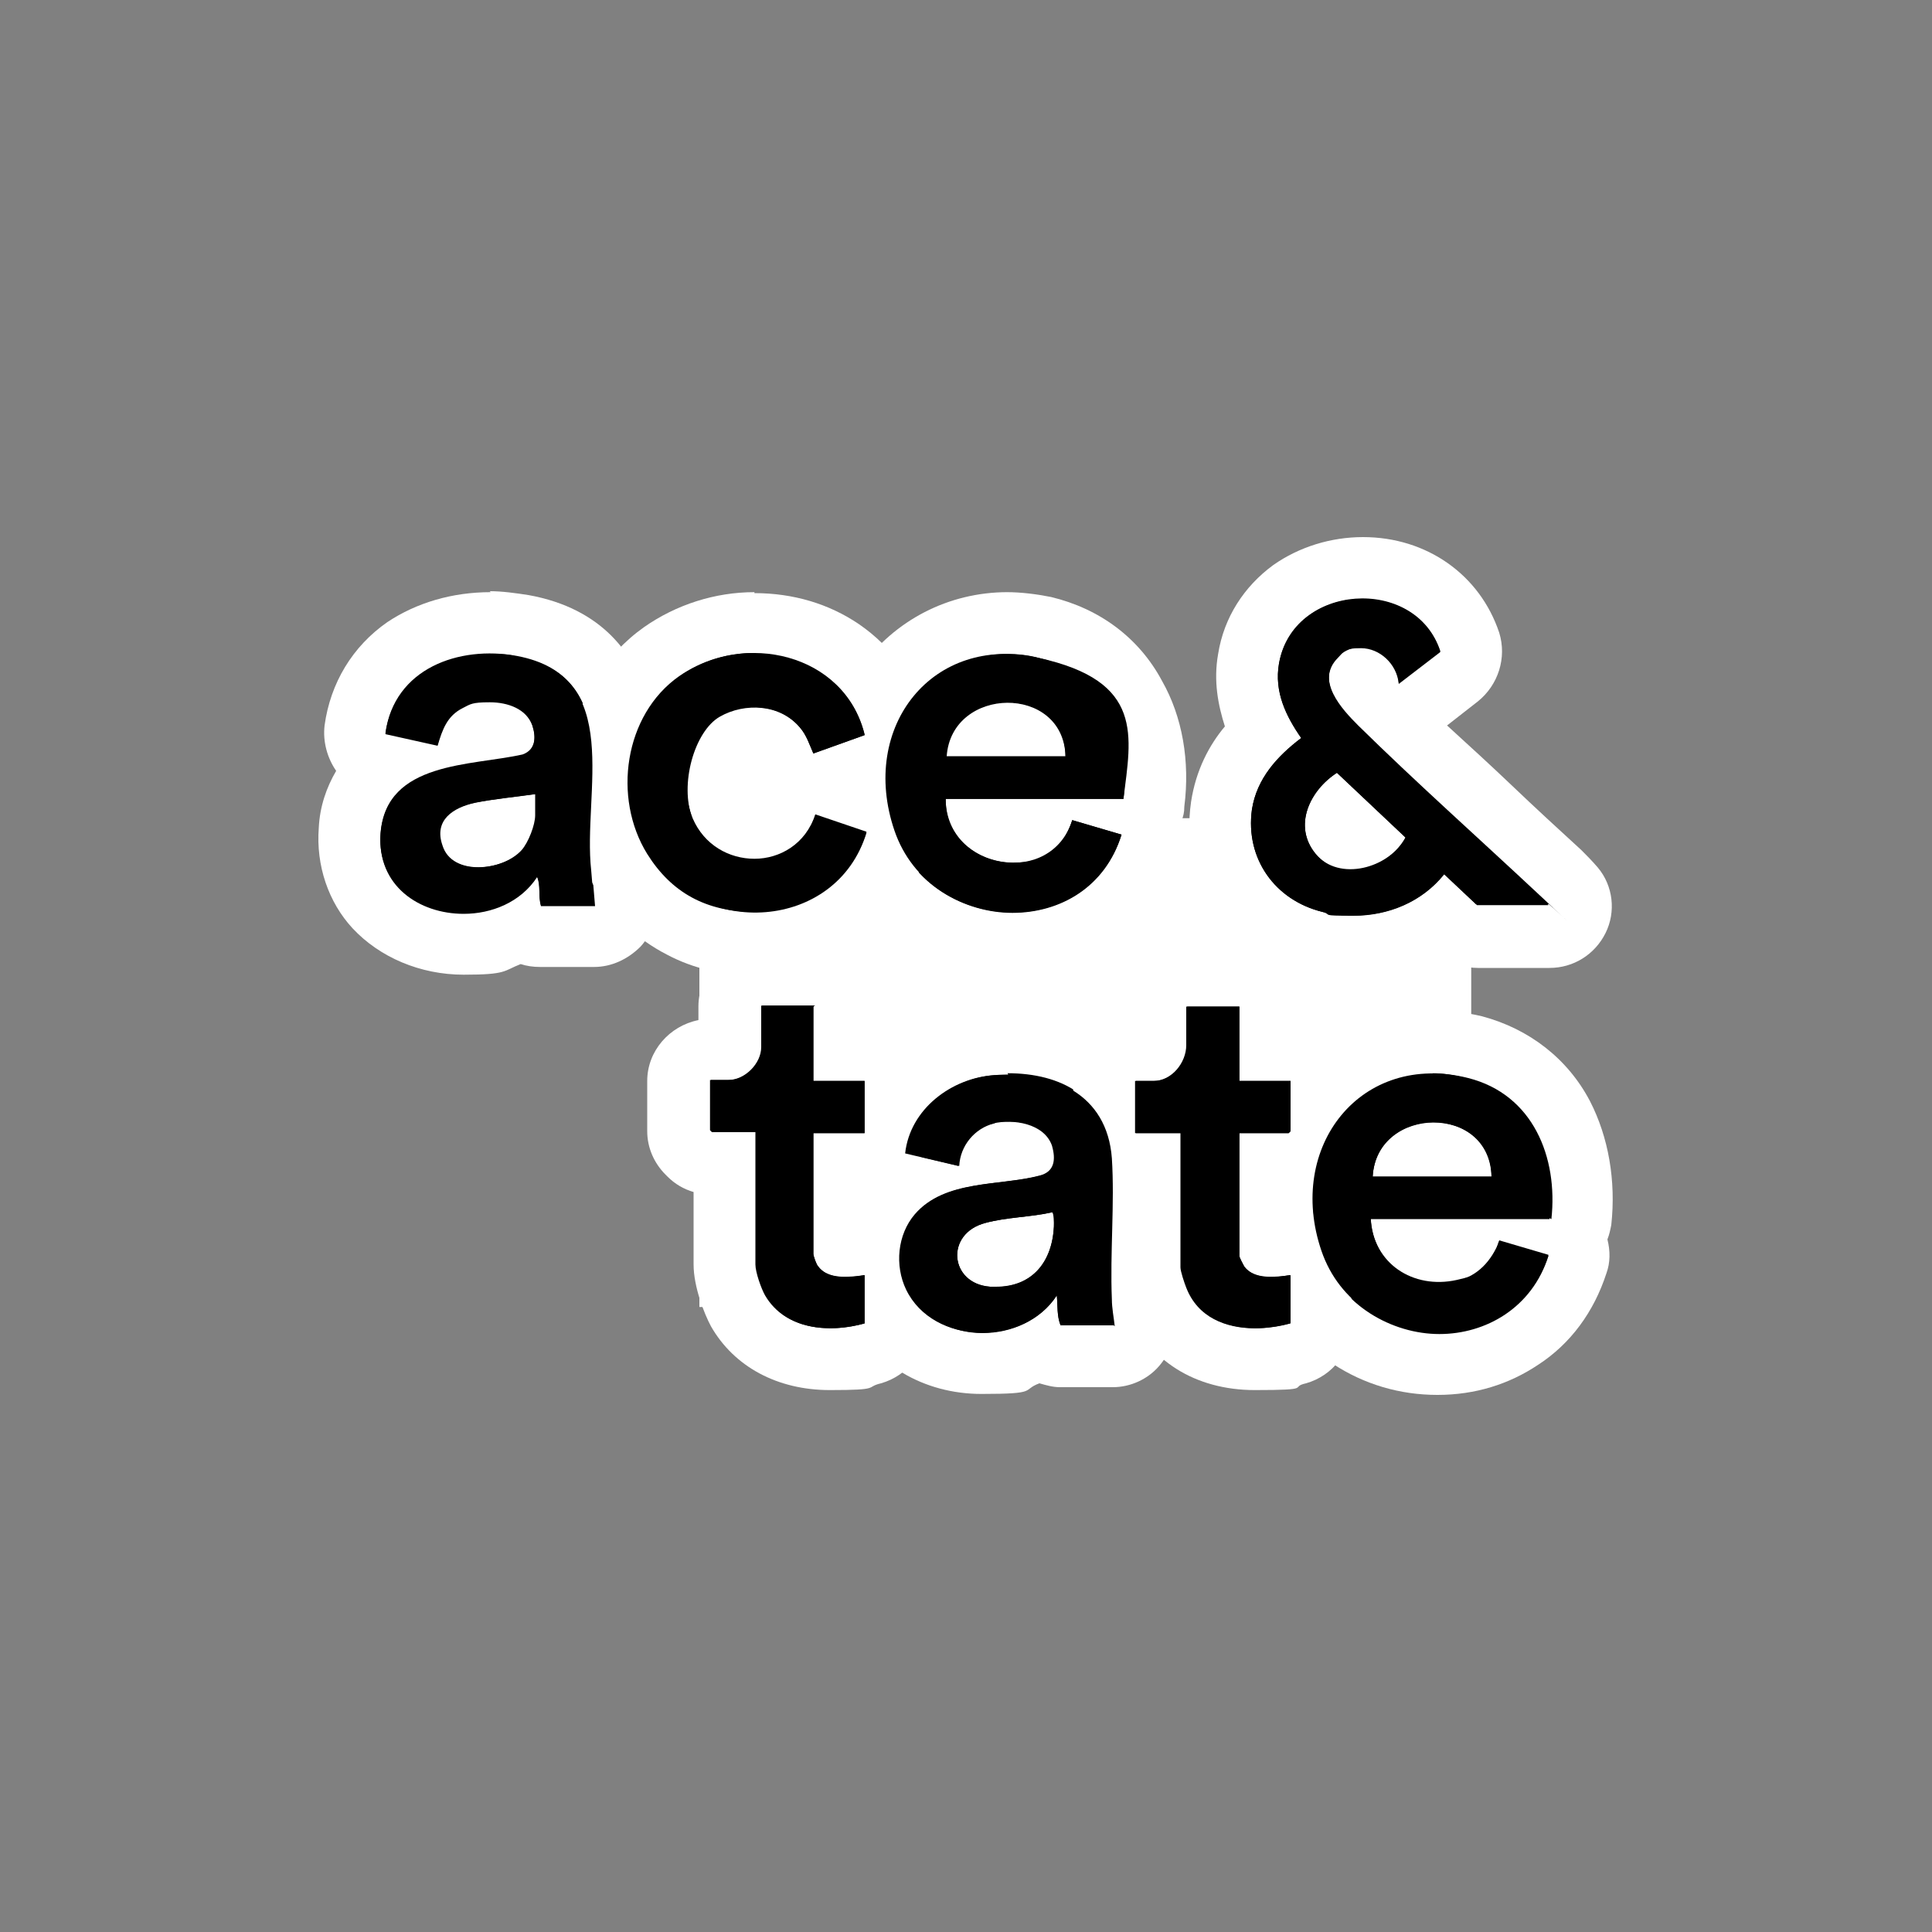
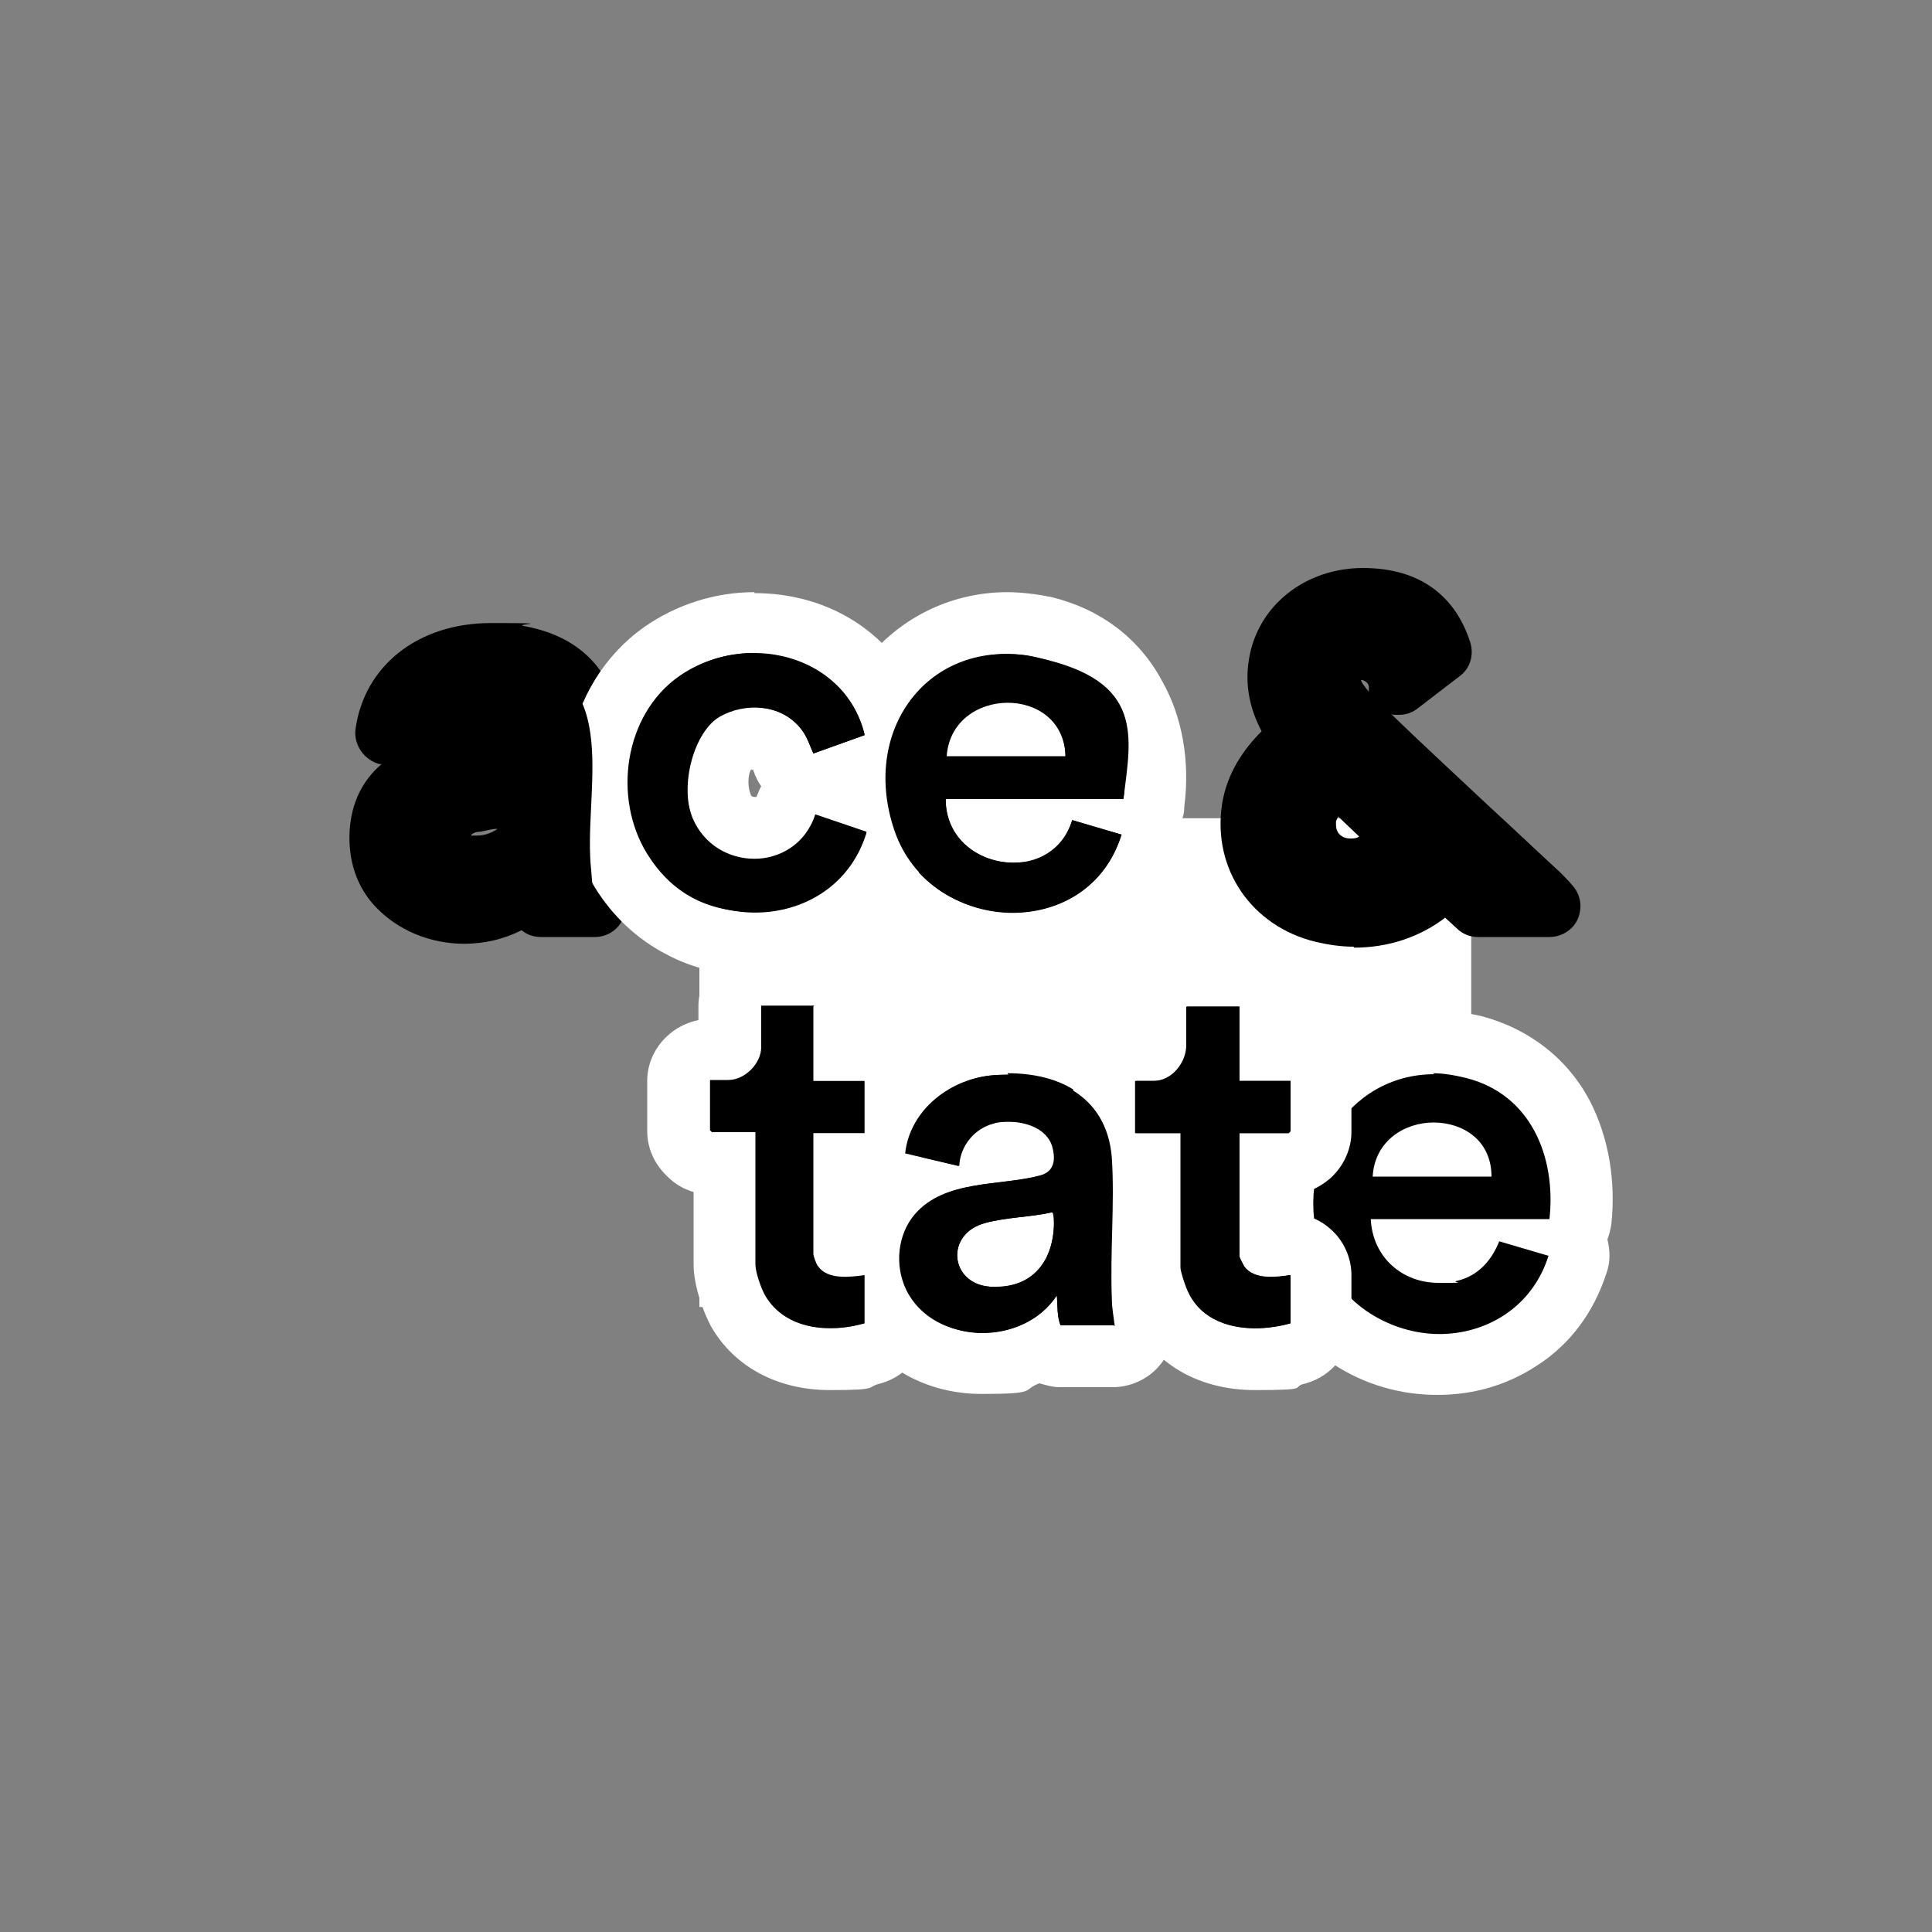
<svg xmlns="http://www.w3.org/2000/svg" id="Layer_1" version="1.1" viewBox="0 0 200 200">
  <rect x="0" y="0" width="200" height="200" fill="#808080" stroke="none" />
  <defs>
    <style>
      .st0 {
        fill: #fff;
      }
    </style>
  </defs>
-   <rect class="st0" x="67.9" y="72.5" width="25.2" height="14.9" />
  <rect class="st0" x="72.4" y="84.7" width="79.9" height="50.6" />
  <g>
    <g>
      <path d="M140.1,98c-1.3,0-2.6-.2-3.9-.5-6.6-1.6-10.7-7.5-9.7-14.2.5-3.3,2.3-5.8,4.1-7.6-1.1-2.1-1.8-4.6-1.3-7.5.9-5.5,5.8-9.4,11.8-9.4s9.6,3,11.1,7.7c.4,1.3,0,2.7-1.1,3.5l-4.3,3.3c-.6.5-1.3.7-2,.7s-.6,0-.8-.1c3.4,3.3,7,6.6,10.4,9.8,2.3,2.1,4.7,4.4,7.1,6.6.4.4.9.9,1.4,1.5.8,1,.9,2.3.4,3.4s-1.7,1.8-2.9,1.8h-7.4c-.8,0-1.6-.3-2.2-.9l-1.2-1.1c-2.6,2-5.9,3.1-9.4,3.1h0ZM138.5,84.5c0,.2-.2.4-.2.6,0,.5,0,.8.3,1.2.2.2.5.5,1.2.5h0c.3,0,.6,0,.9-.2l-2.3-2.2h0ZM140.9,70.4c0,.2.3.6.8,1.2,0-.2,0-.3,0-.5,0-.4-.5-.7-.7-.7h0s0,0,0,0Z" />
-       <path class="st0" d="M141.1,62c3.4,0,6.8,1.8,8,5.5l-4.3,3.3c-.2-2.1-2-3.7-3.9-3.7s-1.7.3-2.4,1c-2.4,2.4.4,5.4,2.1,7.1,6,5.9,12.4,11.6,18.6,17.4.4.3.8.7,1.1,1.1h-7.4l-3.4-3.2c-2.3,2.9-5.8,4.3-9.4,4.3s-2.1-.1-3.2-.4c-4.9-1.2-8-5.5-7.3-10.6.5-3.2,2.6-5.5,5.1-7.4-1.6-2.3-2.8-4.8-2.3-7.7.8-4.4,4.7-6.7,8.6-6.7M139.8,90.1c2.3,0,4.6-1.4,5.7-3.4l-7.1-6.7c-2.8,1.8-4.6,5.5-2.2,8.4,1,1.2,2.3,1.7,3.6,1.7M141.1,55.6c-3.3,0-6.6,1-9.3,2.9-3,2.2-5.1,5.4-5.7,9.2-.5,2.8,0,5.3.7,7.5-1.6,1.9-3,4.5-3.5,7.8-.6,4.1.3,8.1,2.6,11.4,2.2,3.2,5.6,5.5,9.6,6.4,1.5.4,3.1.5,4.7.5,3.3,0,6.4-.8,9.1-2.3,1.1.8,2.4,1.2,3.7,1.2h7.4c2.5,0,4.7-1.4,5.8-3.6s.8-4.9-.8-6.8c-.6-.7-1.2-1.3-1.7-1.8-2.4-2.2-4.8-4.4-7.1-6.6-2.2-2.1-4.5-4.2-6.8-6.3l3.2-2.5c2.1-1.7,3-4.5,2.2-7.1-2-6-7.5-9.9-14.1-9.9h0Z" />
    </g>
    <g>
      <path d="M148.8,141.2c-3.2,0-6.4-.9-9.1-2.7-2.9-1.9-5.1-4.7-6.2-8-1.9-5.6-1.1-11.6,2.2-16.2,2.9-4.1,7.5-6.5,12.6-6.5s2.8.2,4.3.5c7.6,1.9,12,9.2,11,18.1,0,.6-.3,1.2-.7,1.7,0,0,0,.2.1.2.4.8.5,1.7.2,2.5-2,6.3-7.6,10.3-14.4,10.3h0ZM147.7,129.4c.4.1.8.2,1.2.2s.8,0,1.2-.1c0,0,0,0,0,0h-2.4Z" />
      <path class="st0" d="M148.3,111.1c1.1,0,2.3.2,3.5.5,6.7,1.7,9.3,8.2,8.6,14.6h-18.5c.2,4,3.3,6.6,7,6.6s1.2,0,1.9-.2c2.2-.5,3.6-2.1,4.4-4.1l5.1,1.5c-1.7,5.4-6.5,8.1-11.3,8.1s-10.3-2.9-12.2-8.5c-3.1-9,2.6-18.4,11.7-18.4M142.1,121.8h12.3c0-3.8-3-5.6-6-5.6s-6.1,1.9-6.3,5.6M148.3,104.7v6.4-6.4c-6.1,0-11.6,2.9-15.2,7.8-3.9,5.4-4.8,12.5-2.6,19.1,1.4,4,3.9,7.3,7.5,9.6,3.2,2.1,6.9,3.2,10.8,3.2s7.4-1.1,10.4-3.1c3.4-2.2,5.8-5.5,7.1-9.5.4-1.1.4-2.3.1-3.5.2-.5.3-1,.4-1.5.5-4.6-.3-9.1-2.2-12.8-2.3-4.4-6.3-7.5-11.2-8.8-1.7-.4-3.4-.6-5-.6h0Z" />
    </g>
    <g>
      <path d="M104.8,97.7c-7,0-13.1-4.3-15.3-10.7-1.9-5.6-1.1-11.6,2.2-16.1,2.9-4.1,7.5-6.5,12.6-6.5s2.6.2,3.9.5c4.1.9,7.4,3.4,9.4,7.1,1.7,3.2,2.4,7.1,1.9,11.1,0,.6-.3,1.2-.7,1.7,0,0,0,.1.1.2.4.8.5,1.7.2,2.5-1.9,6.3-7.6,10.4-14.3,10.4h0ZM103.6,85.9c.5.1.9.2,1.2.2s.8,0,1.2-.2h-2.5Z" />
      <path class="st0" d="M104.3,67.7c1,0,2.1.1,3.2.4,6.8,1.5,9.6,8.1,8.8,14.6h-18.4v.2c0,4.1,3.6,6.4,7,6.4s5.1-1.4,6.1-4.4l5.1,1.5c-1.7,5.5-6.4,8.1-11.3,8.1s-10.4-2.9-12.2-8.5c-3.1-9,2.6-18.3,11.7-18.3M98,78.3h12.3c0-3.8-3-5.6-6-5.6s-6.1,1.9-6.4,5.6M104.3,61.3v6.4-6.4h0c-6.1,0-11.7,2.9-15.2,7.8-3.8,5.3-4.8,12.4-2.6,19,1.4,4,3.9,7.4,7.5,9.7,3.2,2.1,7,3.2,10.8,3.2,8.2,0,15-5,17.4-12.6.3-1.1.4-2.3.1-3.4.2-.5.3-.9.3-1.5.6-4.7-.2-9.3-2.3-13-2.4-4.5-6.5-7.5-11.5-8.7-1.5-.3-3.1-.5-4.6-.5h0Z" />
    </g>
    <g>
      <path d="M101.6,141.1c-4.8,0-8.9-2.4-10.7-6.3-1.7-3.7-1.2-8.3,1.4-11.3.3-.4.6-.7,1-1h-.3c-1.6-.5-2.6-2-2.5-3.6.6-5.8,5.9-10.5,12.2-11,.6,0,1.1,0,1.7,0,8.1,0,13.5,4.5,13.9,11.7.2,2.6,0,5.3,0,7.9,0,2.3-.1,4.6,0,6.7,0,.5.1,1.1.2,1.8,0,.3,0,.6.1.8.1.9-.2,1.8-.8,2.5s-1.5,1.1-2.4,1.1h-5.5c-.8,0-1.5-.3-2-.7-1.8.9-3.9,1.5-6.2,1.5h0ZM102.3,129.9c0,0,.2,0,.4,0h.4c.9,0,1.5-.3,2-.7-.8.1-1.6.2-2.3.4-.2,0-.4.1-.5.2h0Z" />
      <path class="st0" d="M104.3,111.1c5.5,0,10.3,2.4,10.7,8.7.3,4.7-.2,9.8,0,14.6,0,.9.2,1.9.3,2.8h-5.5c-.4-.9-.3-2.1-.4-3.1-1.7,2.6-4.7,3.9-7.7,3.9s-6.4-1.5-7.8-4.5c-1.2-2.5-.9-5.7.9-7.8,3.1-3.6,8.7-2.9,12.9-4,1.6-.4,1.7-1.7,1.3-3.1-.6-1.8-2.6-2.5-4.5-2.5s-1.1,0-1.6.2c-2,.5-3.5,2.3-3.6,4.4l-5.5-1.3c.5-4.6,4.8-7.8,9.2-8.1.5,0,1,0,1.4,0M103.1,133.2c3.7,0,5.8-2.5,6-6.2,0-.3,0-1.5-.2-1.5-2.2.5-4.7.5-6.9,1.1-4.2,1.1-3.7,6.3.5,6.6h.6M104.3,104.7h0c-.6,0-1.3,0-1.9,0-3.6.3-7,1.7-9.8,4-3.1,2.6-5,6.1-5.4,9.9-.2,1.7.3,3.3,1.3,4.6-2.3,3.9-2.5,8.8-.5,13,2.4,5,7.6,8.1,13.6,8.1s4.1-.4,6-1.1c.7.2,1.4.4,2.1.4h5.5c1.8,0,3.6-.8,4.8-2.2,1.2-1.4,1.8-3.2,1.6-5,0-.3,0-.6-.1-.9,0-.5-.2-1.1-.2-1.5-.1-2,0-4.2,0-6.5,0-2.7.2-5.4,0-8.2-.6-8.9-7.3-14.7-17.1-14.7h0Z" />
    </g>
    <g>
      <path d="M48.1,97.7c-3.6,0-6.9-1.4-9.2-3.8-2-2.1-2.9-4.9-2.7-8,.2-2.8,1.3-5.1,3.3-6.8h-.2c-1.6-.4-2.7-2-2.5-3.6.9-6.6,6.5-11,14-11s2.3.1,3.4.3c5,.9,8.2,3.6,9.6,8,1.1,3.4.9,7.2.7,10.9-.1,2.2-.2,4.3,0,6.1l.3,3.6c0,.9-.2,1.8-.8,2.5-.6.7-1.5,1.1-2.4,1.1h-5.6c-.7,0-1.4-.2-2-.7-1.8.9-3.8,1.4-6,1.4h0ZM48.8,86.5c.1,0,.3,0,.6,0,.9,0,1.7-.4,2.1-.7-.6,0-1.2.2-1.8.3-.5,0-.8.2-.9.3h0Z" />
-       <path class="st0" d="M50.8,67.7c.9,0,1.9,0,2.8.3,11.2,2.1,6.8,14.1,7.7,22.2l.3,3.6h-5.6c-.3-1,0-2.1-.4-3-1.7,2.6-4.7,3.8-7.6,3.8-4.6,0-9-2.9-8.6-8.3.6-7.4,9.4-6.9,14.7-8.1,1.4-.5,1.4-1.9,1-3.1-.6-1.7-2.5-2.4-4.4-2.4s-2,.2-2.8.6c-1.6.8-2.1,2.2-2.6,3.9l-5.4-1.2c.7-5.6,5.7-8.2,10.8-8.2M49.4,89.8c1.8,0,3.6-.7,4.6-1.8.7-.8,1.4-2.6,1.4-3.6v-2.2c-2.1.3-4.3.5-6.3.9-2.3.5-4.3,1.8-3.4,4.4.5,1.6,2.1,2.3,3.7,2.3M50.8,61.3v6.4-6.4c-4,0-7.7,1.1-10.7,3.1-3.6,2.5-5.9,6.3-6.5,10.7-.2,1.7.3,3.4,1.2,4.7-1,1.7-1.7,3.7-1.8,5.9-.3,3.9,1,7.7,3.5,10.4,2.8,3,7,4.8,11.5,4.8s4.1-.4,5.9-1.1c.6.2,1.3.3,2,.3h5.6c1.8,0,3.5-.8,4.8-2.1,1.2-1.3,1.8-3.1,1.7-4.9l-.3-3.6h0c-.2-1.6,0-3.6,0-5.7.2-3.8.4-8.1-.9-12.1-1.2-3.8-4.3-8.7-12.1-10.1-1.3-.2-2.7-.4-4-.4h0Z" />
    </g>
    <g>
      <path d="M78.1,97.7c-5.7,0-10.9-2.8-13.8-7.6-2.1-3.5-3-7.9-2.3-12.1.8-4.4,3-8.2,6.5-10.6,2.7-1.9,6.1-3,9.5-3,7.1,0,13,4.4,14.6,10.8.4,1.6-.5,3.2-2,3.8l-5.3,1.9c-.3.1-.6.2-.8.2.3,0,.7,0,1,.2l5.3,1.8c1.6.6,2.5,2.3,2,4-2,6.4-7.7,10.6-14.6,10.6h0ZM78.1,76.5c-.7,0-1.4.2-1.9.5-2,1.2-2.3,4.4-1.4,6.6.9,2.1,2.8,2.3,3.4,2.3s2.6-.2,3.2-2.4c.3-.8.8-1.5,1.6-1.9.4-.2.8-.3,1.2-.3-1.2,0-2.4-.8-2.9-2,0-.2-.1-.3-.2-.4-.3-.6-.5-1.1-.7-1.4-.5-.6-1.3-.9-2.3-.9h0Z" />
      <path class="st0" d="M78.1,67.7c5.1,0,10.1,2.9,11.4,8.4l-5.3,1.9c-.4-.9-.7-1.9-1.4-2.7-1.2-1.4-2.9-2.1-4.7-2.1s-2.5.3-3.6.9c-3.5,2.1-4.2,7-2.8,10.6,1.2,2.8,3.8,4.2,6.4,4.2s5.3-1.5,6.3-4.6l5.3,1.8c-1.7,5.5-6.6,8.3-11.6,8.3s-8.6-2-11.1-6c-3.6-5.8-2.4-14.4,3.3-18.4,2.3-1.6,5-2.4,7.7-2.4M78.1,61.3h0c-4.1,0-8.1,1.3-11.4,3.6-4.1,2.9-6.9,7.4-7.8,12.7-.9,5,.1,10.1,2.7,14.3,1.8,2.9,4.3,5.3,7.4,6.9,2.8,1.5,6,2.2,9.2,2.2s7.5-1.1,10.6-3.2c3.4-2.3,5.9-5.6,7.1-9.7.8-2.7-.2-5.5-2.3-7,1.9-1.5,2.8-4.1,2.2-6.5-1-4.2-3.4-7.6-6.9-10-3.1-2.1-6.8-3.2-10.8-3.2h0ZM77.8,79.7s0,0,.2,0c0,.1,0,.2.1.3,0,.2.1.3.2.5.1.3.3.6.5.9-.2.3-.3.7-.5,1.1,0,0,0,0,0,0h-.2c-.3,0-.4-.2-.4-.3-.4-1-.2-2.3.1-2.6h0Z" />
    </g>
    <g>
      <path d="M129.9,140.7c-4.9,0-8.6-2.3-10.1-6.3,0,0-.8-2-.8-3.3v-10.7h-1.5c-1.8,0-3.2-1.4-3.2-3.2v-5.4c0-1.8,1.4-3.2,3.2-3.2h1.8c.1-.1.3-.3.3-.5v-4c0-1.8,1.4-3.2,3.2-3.2h5.5c1.8,0,3.2,1.4,3.2,3.2v4.5h2c1.8,0,3.2,1.4,3.2,3.2v5.2c0,.9-.3,1.7-.9,2.3l-.2.2c-.6.6-1.4.9-2.3.9h-1.9v8.4c.4,0,.9,0,1.3-.1h.3c.1,0,.3,0,.4,0,.8,0,1.5.3,2.1.8.7.6,1.1,1.5,1.1,2.4v5c0,1.4-1,2.7-2.4,3.1-1.5.4-3,.6-4.4.6h0Z" />
      <path class="st0" d="M128.3,104.2v7.7h5.3v5.2l-.2.2h-5.1v12.7c0,.2.4.9.5,1.1.6.8,1.6,1.1,2.6,1.1s1.5-.1,2.1-.2v5c-1.1.3-2.4.5-3.6.5-3,0-5.9-1.1-7.1-4.2-.2-.5-.6-1.7-.6-2.1v-13.9h-4.7v-5.4h1.9c1.9,0,3.4-1.9,3.4-3.7v-4h5.5M128.3,97.8h-5.5c-3.6,0-6.4,2.9-6.4,6.4v1.4c-3,.6-5.3,3.2-5.3,6.3v5.4c0,3,2,5.4,4.7,6.2v7.7c0,1.8.8,4,1,4.4,2,5.2,6.9,8.3,13.1,8.3s3.5-.3,5.3-.7c2.8-.8,4.7-3.3,4.7-6.2v-5c0-1.8-.8-3.6-2.2-4.8-.9-.8-2-1.3-3.1-1.5v-2.1c1.2-.3,2.3-.9,3.2-1.7l.2-.2c1.2-1.2,1.9-2.9,1.9-4.5v-5.2c0-3.2-2.3-5.8-5.3-6.3v-1.4c0-3.6-2.9-6.4-6.4-6.4h0Z" />
    </g>
    <g>
-       <path d="M86,140.7c-4.2,0-7.7-1.8-9.5-5-.6-1-1.4-3.2-1.4-4.8v-10.4h-1.3c-.9,0-1.7-.3-2.3-.9l-.2-.2c-.6-.6-.9-1.4-.9-2.3v-5.2c0-1.8,1.4-3.2,3.2-3.2h1.8c0,0,.2-.2.3-.3v-4.2c0-1.8,1.4-3.2,3.2-3.2h5.5c1.8,0,3.2,1.4,3.2,3.2v4.5h2c1.8,0,3.2,1.4,3.2,3.2v5.4c0,1.8-1.4,3.2-3.2,3.2h-2v8.4c.5,0,1,0,1.5-.1h.2c.1,0,.3,0,.4,0,.8,0,1.5.3,2.1.8.7.6,1.1,1.5,1.1,2.4v5c0,1.4-1,2.7-2.3,3.1-1.4.4-3,.6-4.4.6h0Z" />
      <path class="st0" d="M84.2,104.2v7.7h5.3v5.4h-5.3v12.5c0,.2.3,1.1.5,1.3.6.8,1.6,1.1,2.7,1.1s1.5-.1,2.1-.2v5c-1.1.3-2.3.5-3.5.5-2.7,0-5.3-.9-6.7-3.4-.4-.7-1-2.4-1-3.2v-13.7h-4.5l-.2-.2v-5.2h1.9c1.7,0,3.4-1.7,3.4-3.4v-4.3h5.5M84.2,97.8h-5.5c-3.6,0-6.4,2.9-6.4,6.4v1.4c-3,.6-5.3,3.2-5.3,6.3v5.2c0,1.7.7,3.3,1.9,4.5l.2.2c.8.8,1.7,1.3,2.7,1.6v7.5c0,2.3,1.1,5.1,1.8,6.4,2.4,4.2,6.9,6.6,12.3,6.6s3.6-.3,5.3-.7c2.8-.8,4.7-3.3,4.7-6.2v-5c0-1.8-.8-3.6-2.2-4.8-.9-.8-1.9-1.3-3.1-1.5v-2c3-.6,5.3-3.2,5.3-6.3v-5.4c0-3.2-2.3-5.8-5.3-6.3v-1.4c0-3.6-2.9-6.4-6.4-6.4h0Z" />
    </g>
  </g>
  <g>
    <path d="M152.9,93.7l-3.4-3.2c-3,3.7-8,5-12.6,3.9-4.9-1.2-8-5.5-7.3-10.6.5-3.2,2.6-5.5,5.1-7.4-1.6-2.3-2.8-4.8-2.3-7.7,1.4-8.3,14.1-9.2,16.7-1.3l-4.3,3.3c-.2-3-4-5-6.3-2.7-2.4,2.4.4,5.4,2.1,7.1,6,5.9,12.4,11.6,18.6,17.4,6.2,5.8.8.7,1.1,1.1h-7.5ZM138.4,80c-2.8,1.8-4.6,5.5-2.2,8.4s7.6,1.5,9.3-1.7l-7.1-6.7h0Z" />
-     <path d="M160.4,126.1h-18.5c.2,4.7,4.4,7.4,8.9,6.4s3.6-2.1,4.4-4.1l5.1,1.5c-3.6,11.2-19.8,10.4-23.5-.4-3.7-10.8,4.1-20.7,15.2-17.9,6.7,1.7,9.3,8.2,8.6,14.6h0ZM154.4,121.8c-.2-7.6-11.9-7.4-12.3,0h12.3Z" />
    <path d="M116.3,82.7h-18.4v.2c.2,7.2,10.9,9,13.1,2l5.1,1.5c-3.5,11.2-19.8,10.4-23.5-.4s4-20.4,14.9-17.9c11,2.4,9.6,8.1,8.8,14.6h0ZM110.3,78.3c-.2-7.5-11.8-7.3-12.3,0h12.3Z" />
    <path d="M115.3,137.2h-5.5c-.4-.9-.3-2.1-.4-3.1-3.4,5.3-12.8,5.2-15.6-.6-1.2-2.5-.9-5.7.9-7.8,3.1-3.6,8.7-2.9,12.9-4,1.6-.4,1.7-1.7,1.3-3.1-.8-2.3-4-2.8-6.1-2.3s-3.5,2.3-3.6,4.4l-5.5-1.3c.5-4.6,4.8-7.8,9.2-8.1,6.1-.5,11.7,1.9,12.2,8.6.3,4.7-.2,9.8,0,14.6,0,.9.2,1.9.3,2.8h0ZM108.9,125.5c-2.2.5-4.7.5-6.9,1.1-4.2,1.1-3.7,6.3.5,6.6,4.1.3,6.4-2.3,6.6-6.2s0-1.5-.2-1.5h0Z" />
    <path d="M61.6,93.7h-5.6c-.3-1,0-2.1-.4-3-4.4,6.6-16.9,4.3-16.2-4.5.6-7.4,9.4-6.9,14.7-8.1,1.4-.5,1.4-1.9,1-3.1-1-2.6-5-3-7.2-1.8s-2.1,2.2-2.6,3.9l-5.4-1.2c.9-6.7,7.6-9.1,13.6-8,11.2,2.1,6.8,14.1,7.7,22.2l.3,3.6ZM55.5,82.2c-2.1.3-4.3.5-6.3.9-2.3.5-4.3,1.8-3.4,4.4,1,3.3,6.4,2.6,8.3.5.7-.8,1.4-2.6,1.4-3.6v-2.2Z" />
    <path d="M89.5,76.1l-5.3,1.9c-.4-.9-.7-1.9-1.4-2.7-2-2.4-5.7-2.6-8.3-1.1s-4.2,7-2.8,10.6c2.4,5.8,10.8,5.7,12.7-.4l5.3,1.8c-3.1,10.2-17.2,11-22.6,2.2-3.6-5.8-2.4-14.4,3.3-18.4,6.6-4.7,17-2.4,19.1,6h0Z" />
    <path d="M128.3,104.2v7.7h5.3v5.2l-.2.2h-5.1v12.7c0,.2.4.9.5,1.1,1,1.4,3.3,1.1,4.8.9v5c-4,1.1-9,.6-10.7-3.7-.2-.5-.6-1.7-.6-2.1v-13.9h-4.7v-5.4h1.9c1.9,0,3.4-1.9,3.4-3.7v-4h5.5,0Z" />
    <path d="M84.2,104.2v7.7h5.3v5.4h-5.3v12.5c0,.2.3,1.1.5,1.3,1,1.4,3.3,1.1,4.8.9v5c-3.6,1-8.2.7-10.3-2.9-.4-.7-1-2.4-1-3.2v-13.7h-4.5l-.2-.2v-5.2h1.9c1.7,0,3.4-1.7,3.4-3.4v-4.3h5.5Z" />
  </g>
</svg>